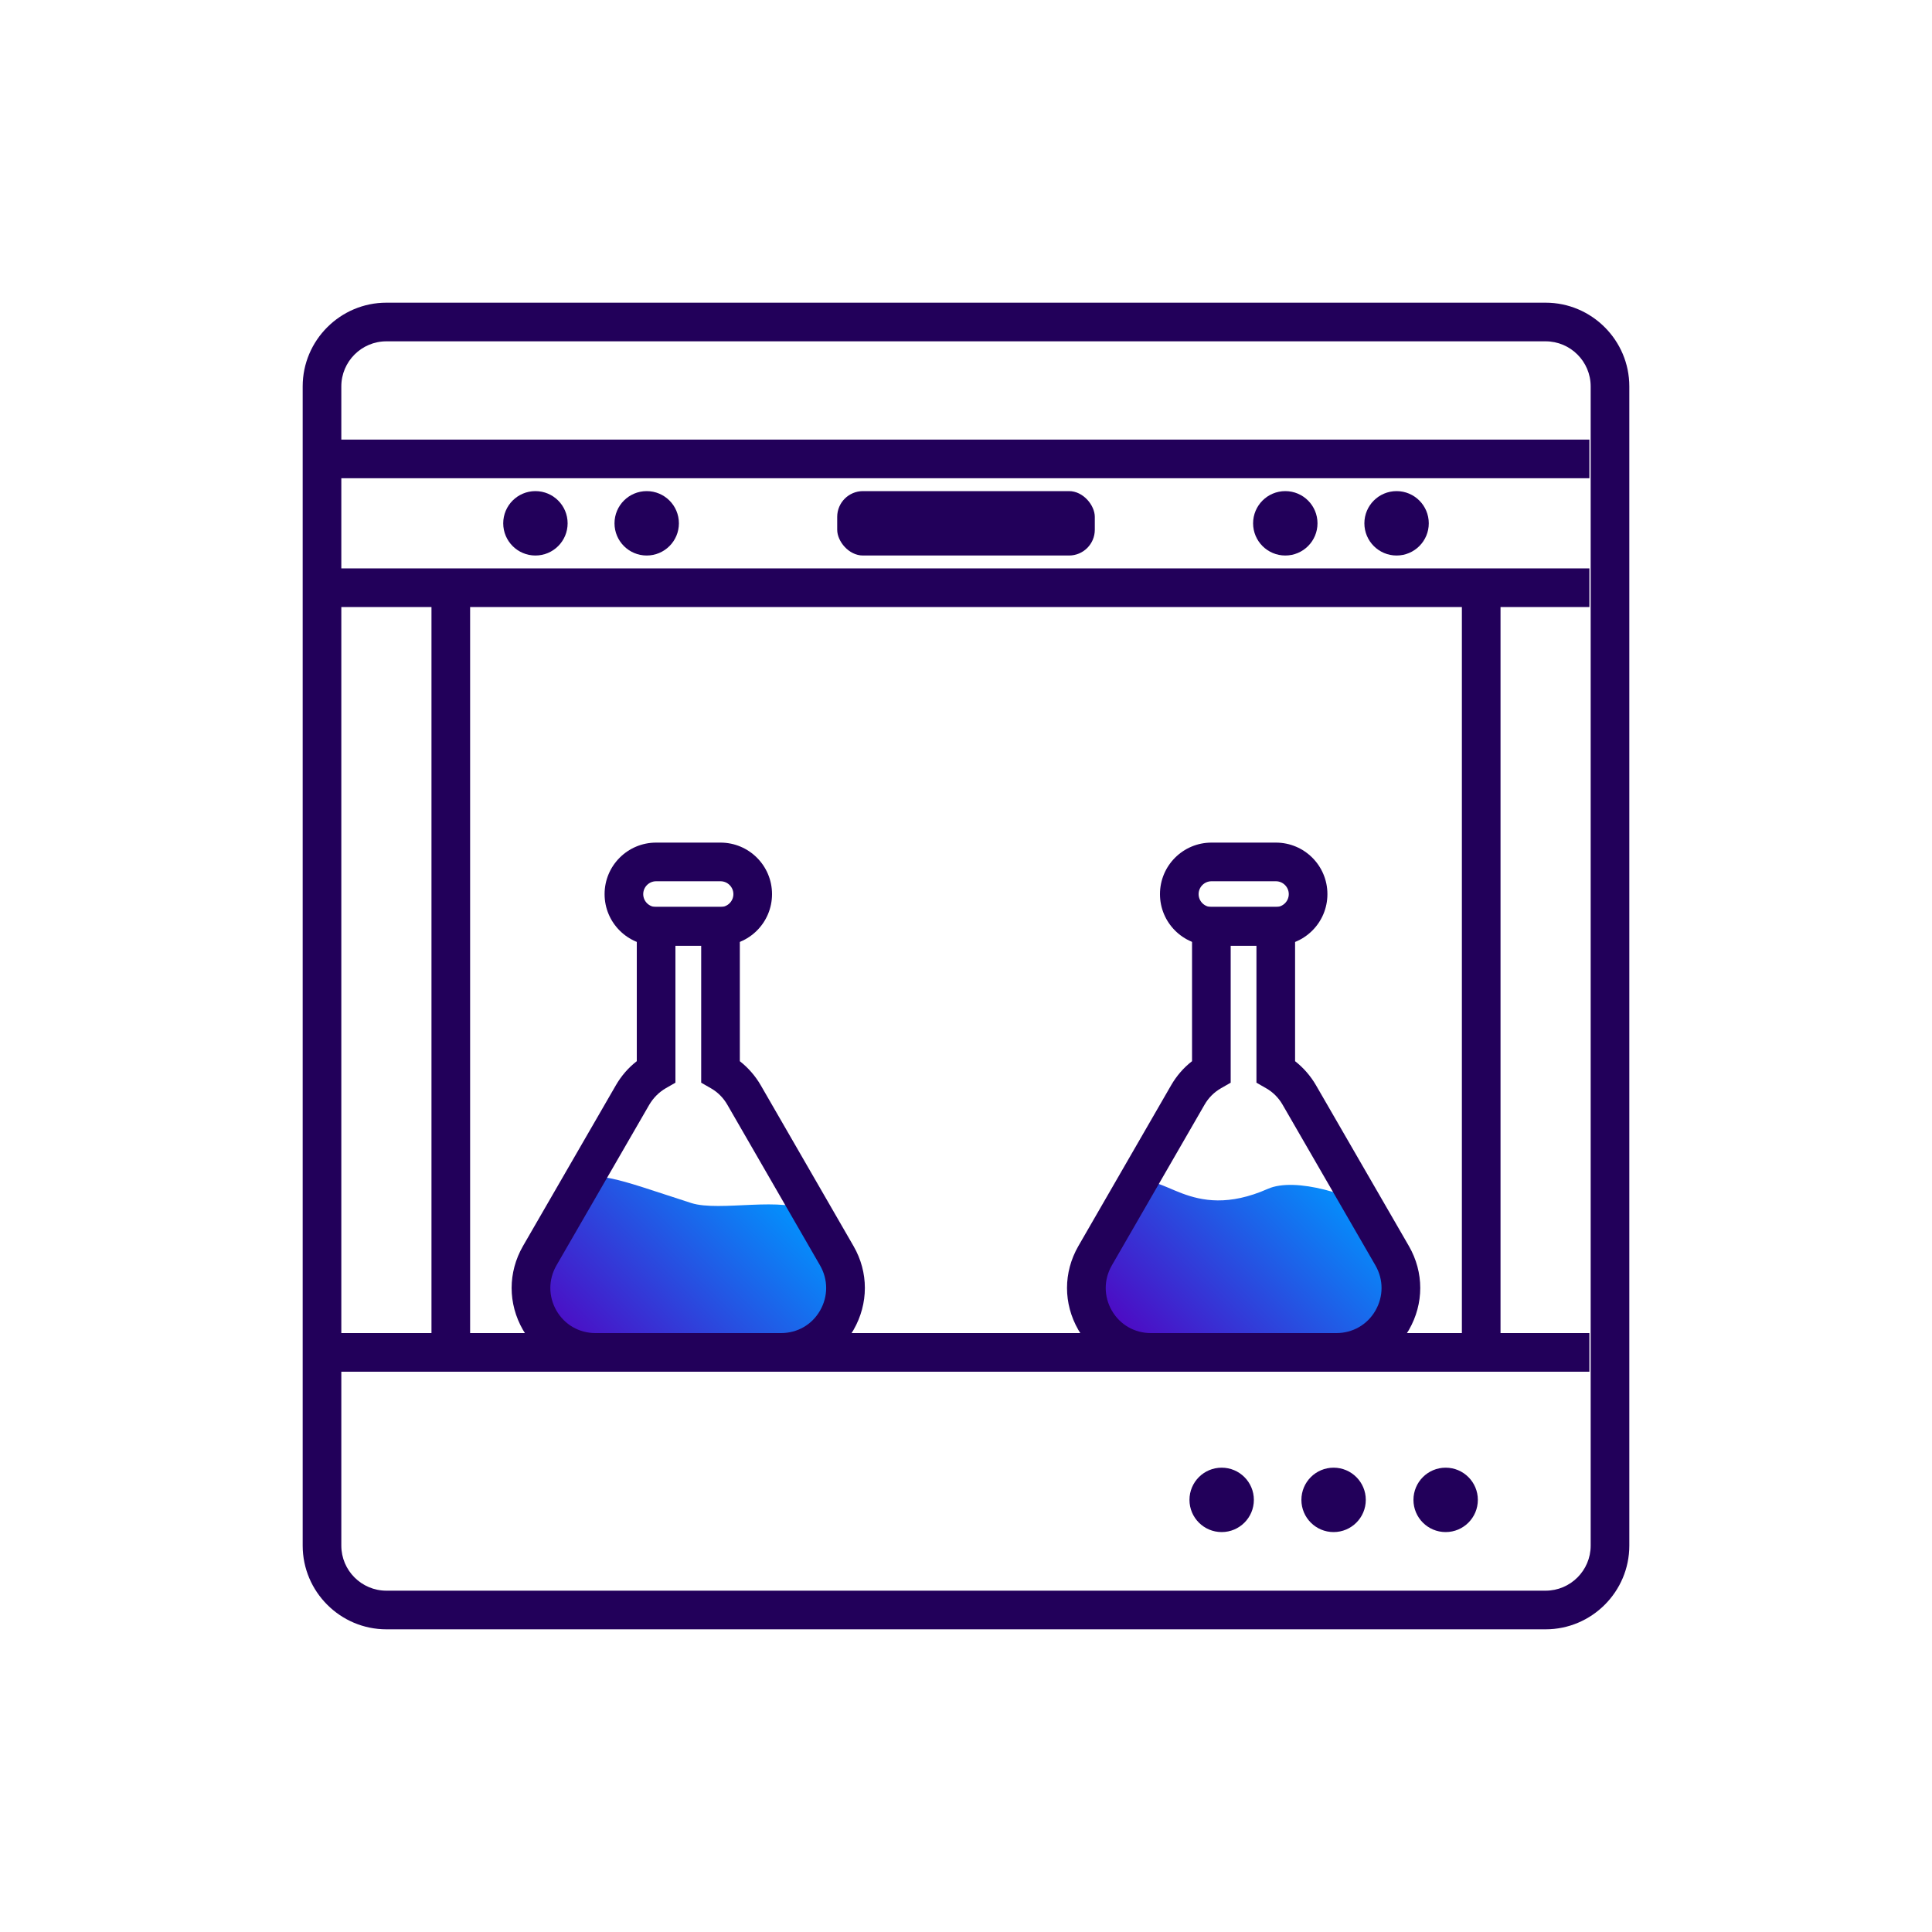
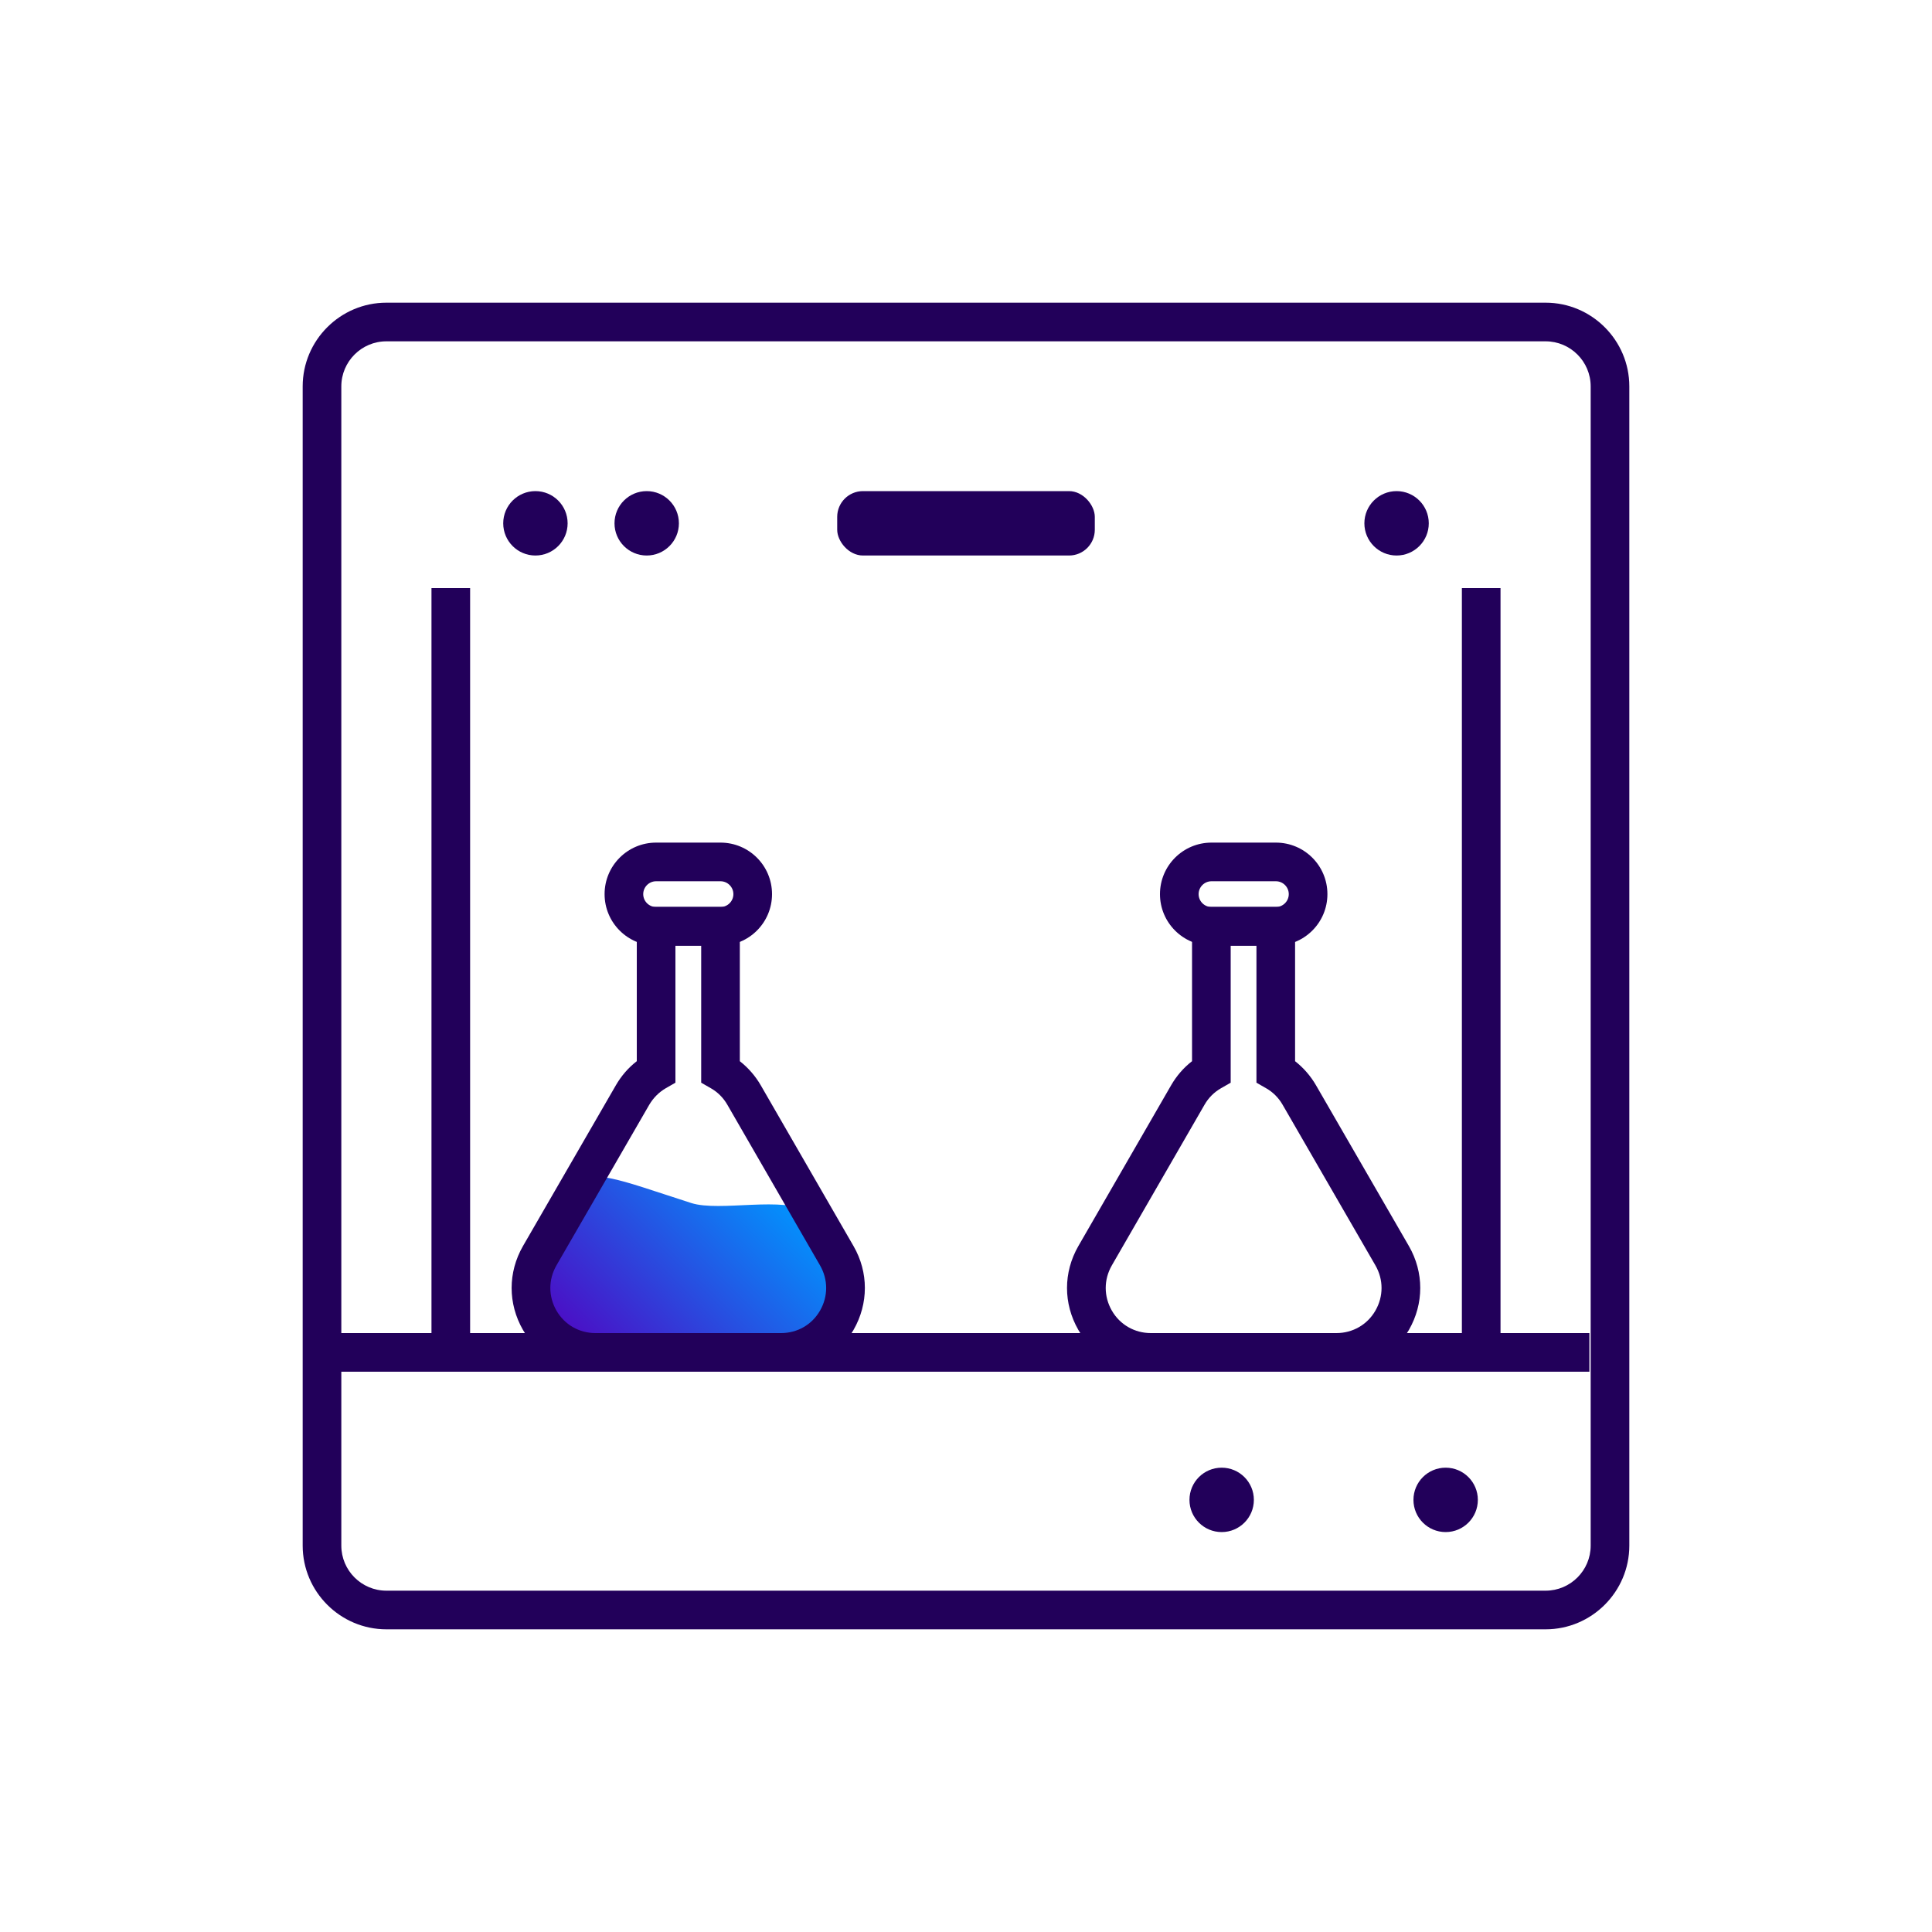
<svg xmlns="http://www.w3.org/2000/svg" xmlns:xlink="http://www.w3.org/1999/xlink" id="Layer_1" viewBox="0 0 150 150">
  <defs>
    <style>.cls-1{fill:url(#linear-gradient-2);}.cls-2{fill:#22005a;}.cls-3{fill:none;}.cls-4{fill:url(#linear-gradient);}</style>
    <linearGradient id="linear-gradient" x1="45.34" y1="107.58" x2="60.85" y2="92.07" gradientUnits="userSpaceOnUse">
      <stop offset="0" stop-color="#5300bf" />
      <stop offset="1" stop-color="#0096ff" />
    </linearGradient>
    <linearGradient id="linear-gradient-2" x1="89.07" y1="107.11" x2="104.58" y2="91.6" xlink:href="#linear-gradient" />
  </defs>
  <path class="cls-4" d="m64.45,105c-6.99,1.04-17.22,2.06-22.56-.97-2.65-1.5-.09-10.03,2.27-11.95,1.8-1.46,3.58-.58,9.5,1.32,2.24.72,7.26-.59,9.21.73,1.37.93,2.56,4.41,2.56,4.41,0,0,.64,6.22-.98,6.46Z" />
-   <path class="cls-1" d="m106.99,104.72c-6.99,1.04-15.58,2.34-20.92-.69-2.65-1.5-.09-10.03,2.27-11.95,1.8-1.46,4,2.92,10.1.22,2.15-.95,6.66.5,8.61,1.83,1.37.93,2.56,4.41,2.56,4.41,0,0-1.01,5.94-2.62,6.18Z" />
  <path class="cls-2" d="m120,126.5H30c-3.58,0-6.5-2.92-6.5-6.5V30c0-3.58,2.92-6.5,6.5-6.5h90c3.58,0,6.5,2.92,6.5,6.5v90c0,3.58-2.92,6.5-6.5,6.5ZM30,26.5c-1.93,0-3.5,1.57-3.5,3.5v90c0,1.93,1.57,3.5,3.5,3.5h90c1.93,0,3.5-1.57,3.5-3.5V30c0-1.93-1.57-3.5-3.5-3.5H30Z" />
  <rect class="cls-2" x="33.5" y="45.66" width="3" height="59.63" />
  <rect class="cls-2" x="113.5" y="45.66" width="3" height="59.63" />
  <rect class="cls-2" x="25" y="103.5" width="98.4" height="3" />
  <circle class="cls-2" cx="41.57" cy="40.63" r="2.5" />
  <circle class="cls-2" cx="50.21" cy="40.63" r="2.5" />
-   <circle class="cls-2" cx="99.79" cy="40.63" r="2.5" />
  <circle class="cls-2" cx="108.43" cy="40.63" r="2.5" />
  <rect class="cls-2" x="65" y="38.13" width="20" height="5" rx="2" ry="2" />
-   <rect class="cls-2" x="25" y="34.13" width="98.4" height="3" />
-   <rect class="cls-2" x="25" y="44.13" width="98.4" height="3" />
  <circle class="cls-2" cx="94.85" cy="116.45" r="2.5" />
-   <circle class="cls-2" cx="103.54" cy="116.45" r="2.5" />
  <circle class="cls-2" cx="112.24" cy="116.45" r="2.5" />
  <path class="cls-2" d="m60.64,106.5h-14.41c-2.35,0-4.45-1.21-5.63-3.25-1.17-2.04-1.17-4.46,0-6.5l7.21-12.48c.42-.73.97-1.37,1.63-1.88v-11.98h8v11.98c.65.51,1.21,1.15,1.63,1.88l7.2,12.48c1.17,2.03,1.17,4.46,0,6.5-1.17,2.04-3.28,3.25-5.63,3.25Zm-8.2-33.08v10.64l-.75.43c-.53.31-.96.74-1.28,1.28l-7.21,12.48c-.63,1.1-.63,2.4,0,3.5s1.77,1.75,3.03,1.75h14.41c1.27,0,2.4-.65,3.03-1.75.63-1.1.63-2.4,0-3.5l-7.2-12.48c-.31-.54-.75-.98-1.28-1.28l-.75-.43v-10.64h-2Z" />
  <path class="cls-2" d="m55.94,73.42h-5c-2.21,0-4-1.79-4-4s1.79-4,4-4h5c2.21,0,4,1.79,4,4s-1.79,4-4,4Zm-5-5c-.55,0-1,.45-1,1s.45,1,1,1h5c.55,0,1-.45,1-1s-.45-1-1-1h-5Z" />
  <path class="cls-2" d="m103.76,106.5h-14.41c-2.35,0-4.45-1.21-5.63-3.25-1.17-2.04-1.17-4.46,0-6.5l7.2-12.48c.42-.73.97-1.37,1.63-1.88v-11.98h8v11.98c.65.51,1.21,1.15,1.63,1.88l7.21,12.48c1.17,2.04,1.17,4.46,0,6.5-1.18,2.04-3.28,3.25-5.63,3.25Zm-8.21-33.08v10.64l-.75.43c-.54.31-.97.74-1.28,1.28l-7.2,12.48c-.63,1.1-.63,2.4,0,3.5.63,1.1,1.77,1.75,3.03,1.75h14.41c1.26,0,2.4-.65,3.03-1.75s.63-2.4,0-3.5l-7.21-12.48c-.31-.54-.75-.98-1.28-1.28l-.75-.43v-10.64h-2Z" />
  <path class="cls-2" d="m99.06,73.42h-5c-2.21,0-4-1.79-4-4s1.79-4,4-4h5c2.21,0,4,1.79,4,4s-1.79,4-4,4Zm-5-5c-.55,0-1,.45-1,1s.45,1,1,1h5c.55,0,1-.45,1-1s-.45-1-1-1h-5Z" />
  <rect class="cls-3" width="150" height="150" />
</svg>